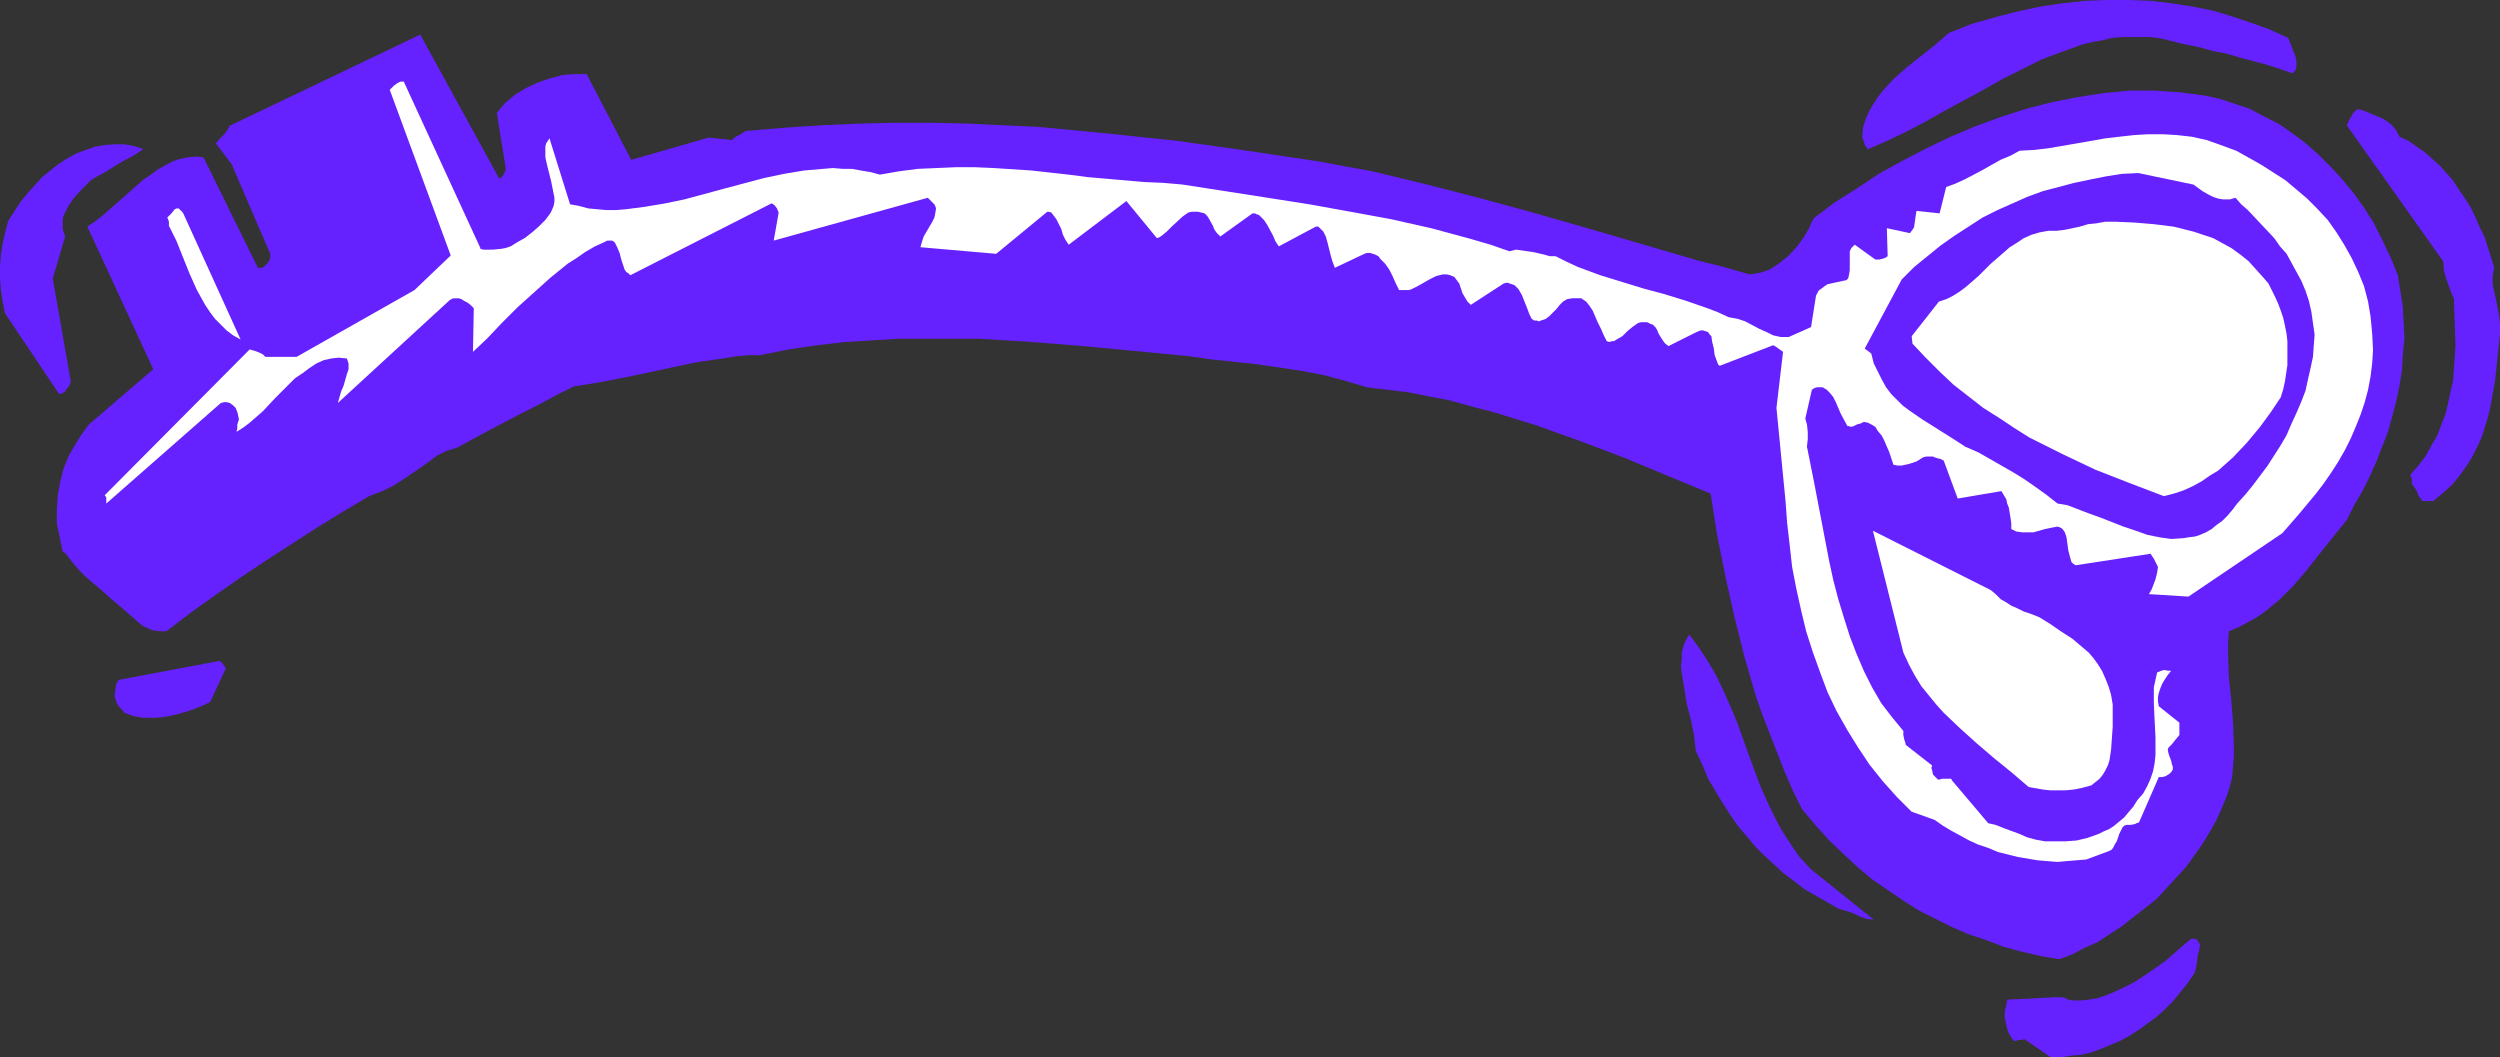
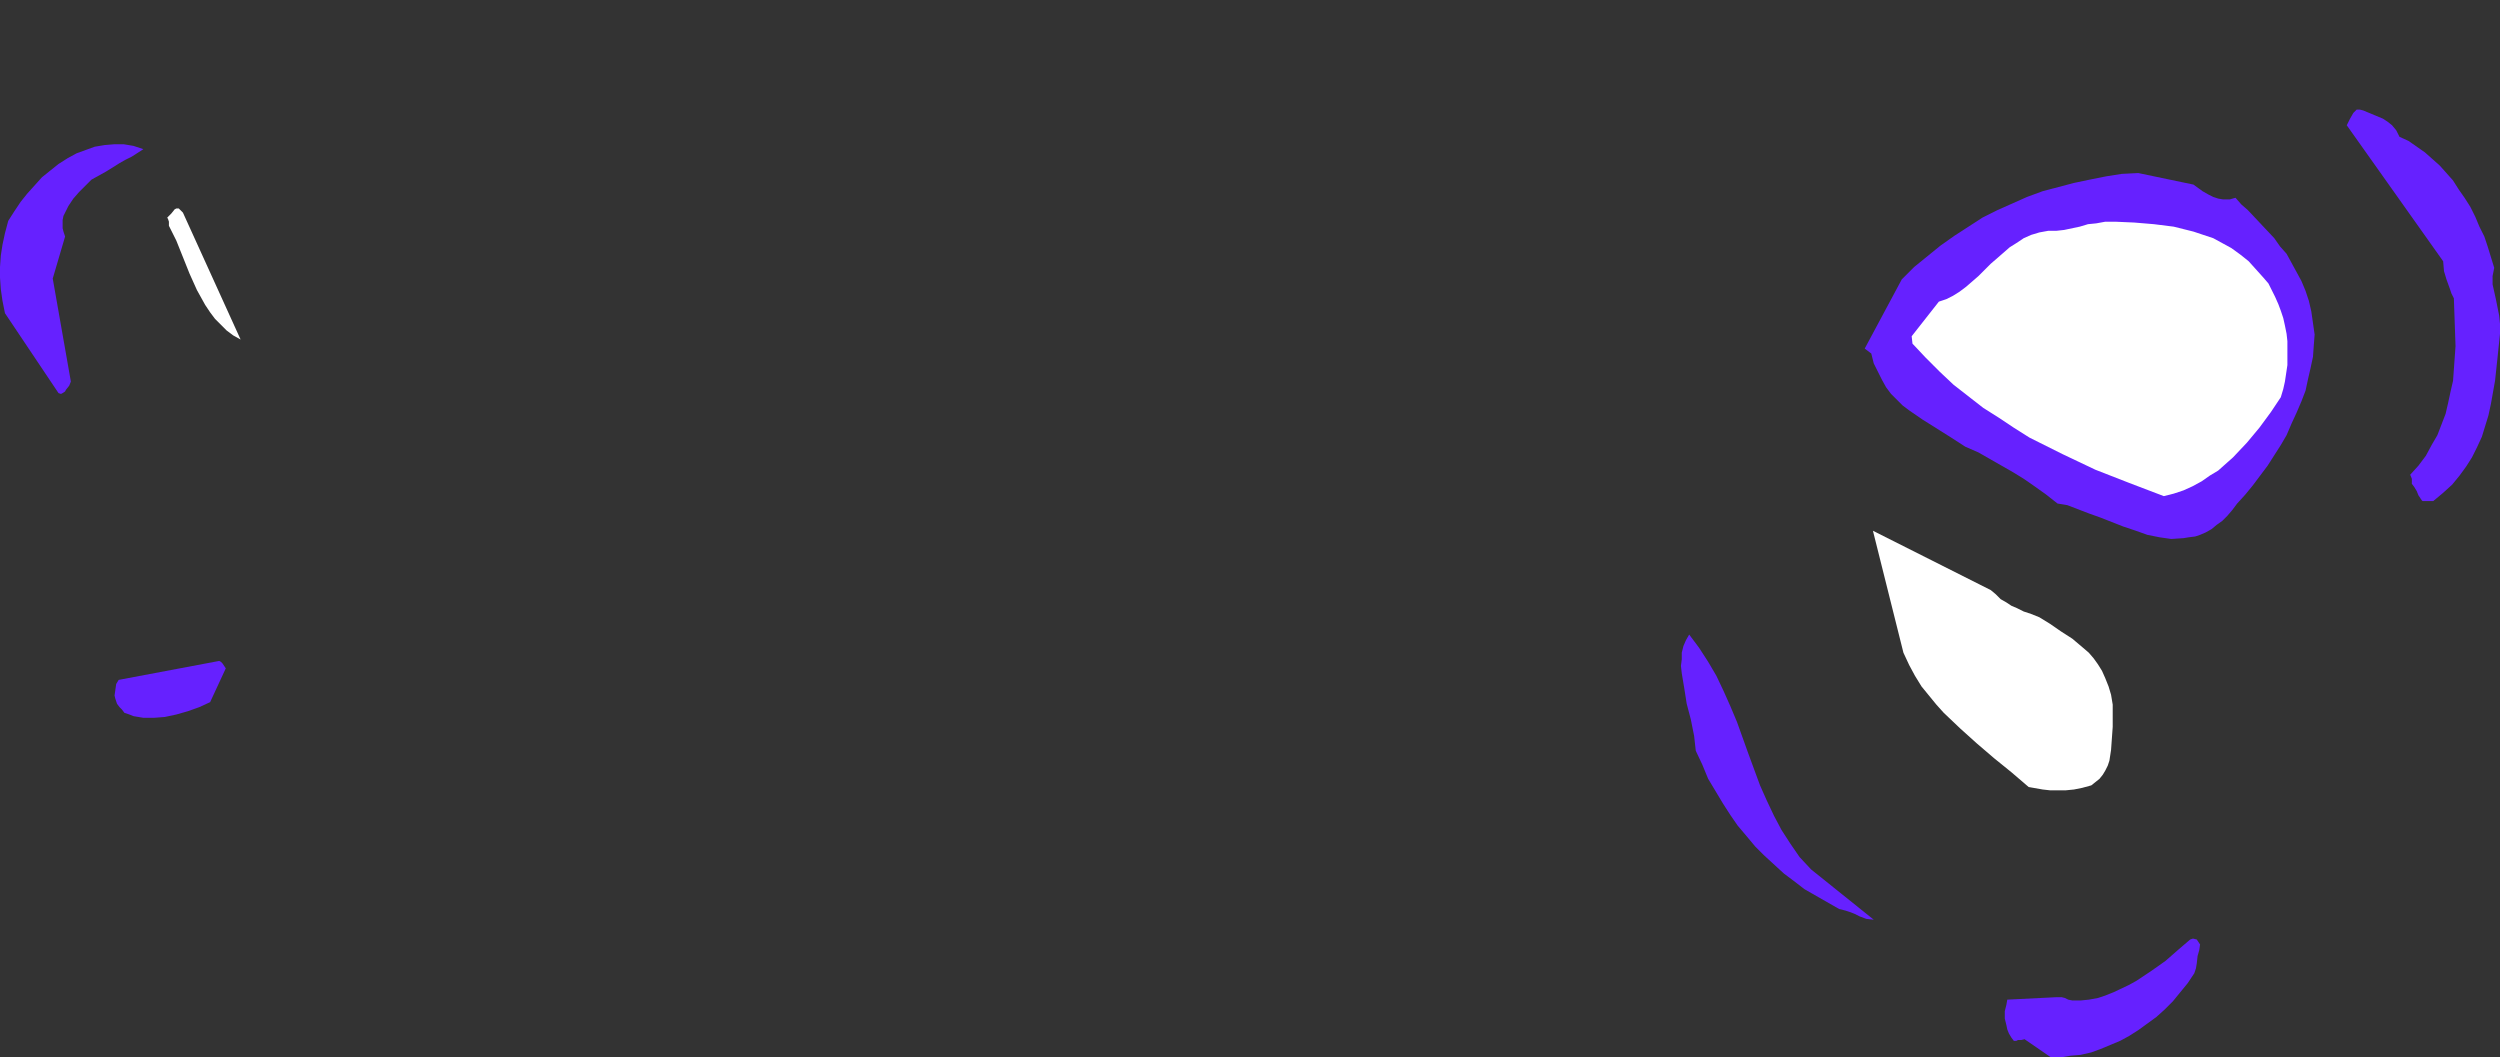
<svg xmlns="http://www.w3.org/2000/svg" xmlns:ns1="http://sodipodi.sourceforge.net/DTD/sodipodi-0.dtd" xmlns:ns2="http://www.inkscape.org/namespaces/inkscape" version="1.0" width="129.724mm" height="54.865mm" id="svg12" ns1:docname="Key 28.wmf">
  <rect width="100%" height="100%" fill="#333333" stroke="none" />
  <ns1:namedview id="namedview12" pagecolor="#ffffff" bordercolor="#000000" borderopacity="0.25" ns2:showpageshadow="2" ns2:pageopacity="0.0" ns2:pagecheckerboard="0" ns2:deskcolor="#d1d1d1" ns2:document-units="mm" />
  <defs id="defs1">
    <pattern id="WMFhbasepattern" patternUnits="userSpaceOnUse" width="6" height="6" x="0" y="0" />
  </defs>
  <path style="fill:#6621ff;fill-opacity:1;fill-rule:evenodd;stroke:none" d="m 22.786,137.542 0.162,0.485 0.485,0.646 0.485,0.485 0.485,0.646 0.97,0.323 0.808,0.323 0.97,0.162 0.97,0.162 h 2.101 l 2.101,-0.162 2.262,-0.485 2.262,-0.646 2.262,-0.808 2.101,-0.97 3.07,-6.627 -0.323,-0.485 -0.323,-0.485 -0.323,-0.323 -0.323,-0.162 -19.715,3.717 -0.485,0.808 -0.162,1.131 -0.162,1.131 0.162,0.646 z" id="path1" />
-   <path style="fill:#6621ff;fill-opacity:1;fill-rule:evenodd;stroke:none" d="m 12.928,108.611 1.616,2.101 1.616,1.778 1.778,1.616 1.939,1.616 1.778,1.616 1.939,1.616 3.717,3.232 0.808,0.646 0.808,0.323 0.646,0.323 0.485,0.162 1.293,0.162 h 1.293 l 4.848,-3.717 5.01,-3.556 4.848,-3.394 4.848,-3.232 5.01,-3.232 5.01,-3.232 5.01,-3.071 5.171,-3.071 1.293,-0.485 1.293,-0.485 2.262,-1.131 2.262,-1.455 2.101,-1.455 2.101,-1.455 1.939,-1.455 1.939,-0.97 1.131,-0.323 0.97,-0.323 5.979,-3.232 5.818,-3.071 2.909,-1.455 2.747,-1.455 2.747,-1.455 2.586,-1.293 5.01,-0.808 5.01,-0.97 4.686,-0.97 4.525,-0.97 4.525,-0.97 4.363,-0.646 4.202,-0.646 2.101,-0.162 h 2.101 l 5.656,-1.131 5.494,-0.808 5.494,-0.646 5.333,-0.323 5.333,-0.323 h 5.333 5.171 5.171 l 5.171,0.323 5.171,0.323 10.181,0.808 10.181,0.97 10.181,0.97 2.262,0.323 2.262,0.323 4.686,0.485 4.363,0.485 4.525,0.646 4.202,0.646 4.363,0.808 4.202,1.131 4.363,1.293 4.04,0.485 4.04,0.485 4.04,0.808 4.202,0.808 4.04,1.131 4.363,1.131 4.202,1.293 4.202,1.293 8.565,3.071 8.565,3.232 8.565,3.556 8.565,3.556 1.293,8.243 1.616,8.081 1.778,7.92 1.939,7.758 1.131,3.879 1.131,3.879 1.293,3.717 1.454,3.717 1.454,3.717 1.454,3.717 1.616,3.717 1.778,3.556 2.586,3.071 2.747,3.071 2.747,2.586 2.747,2.586 2.909,2.424 3.07,2.101 3.07,2.101 3.07,1.939 3.232,1.616 3.232,1.616 3.394,1.455 3.394,1.131 3.394,1.293 3.555,0.97 3.555,0.808 3.717,0.646 2.586,-0.97 2.424,-1.293 2.586,-1.131 2.424,-1.616 2.262,-1.455 2.262,-1.778 2.262,-1.778 2.262,-1.778 1.939,-2.101 1.939,-2.101 1.939,-2.101 1.616,-2.263 1.616,-2.263 1.454,-2.424 1.293,-2.263 1.131,-2.586 0.808,-1.939 0.646,-1.939 0.485,-2.101 0.162,-1.939 0.162,-2.101 v -2.101 l -0.162,-4.202 -0.323,-4.364 -0.485,-4.525 -0.162,-4.525 v -2.424 l 0.162,-2.263 1.939,-0.808 1.778,-0.97 1.778,-0.97 1.616,-1.131 2.909,-2.424 2.747,-2.748 2.586,-3.071 2.424,-3.071 2.586,-3.232 2.747,-3.394 1.454,-2.909 1.616,-2.748 1.454,-2.909 1.293,-2.909 1.131,-2.909 1.131,-2.909 0.808,-2.909 0.808,-3.071 0.646,-3.071 0.485,-3.071 0.162,-3.071 0.323,-3.071 -0.162,-3.071 -0.162,-3.232 -0.485,-3.071 -0.485,-3.071 -1.454,-3.556 -1.616,-3.394 -1.616,-3.232 -1.939,-3.071 -2.101,-2.909 -2.262,-2.748 -2.262,-2.424 -2.424,-2.424 -2.586,-2.263 -2.586,-1.939 -2.586,-1.778 -2.909,-1.455 -2.747,-1.455 -2.909,-0.97 -2.909,-0.97 -2.909,-0.646 -2.424,-0.323 -2.424,-0.323 -2.586,-0.162 -2.424,-0.162 h -2.586 -2.424 l -5.01,0.485 -5.171,0.808 -5.01,0.97 -5.01,1.293 -5.01,1.616 -4.848,1.778 -5.01,2.101 -4.686,2.263 -4.686,2.424 -4.686,2.586 -4.363,2.909 -4.363,2.748 -4.04,3.071 -0.485,0.97 -0.323,0.808 -1.131,1.939 -1.293,1.778 -1.616,1.778 -1.778,1.455 -0.97,0.646 -0.97,0.646 -0.97,0.323 -0.97,0.323 -0.97,0.162 -1.131,0.162 -5.01,-1.455 -5.171,-1.293 -10.504,-3.071 -10.504,-3.071 -10.666,-3.071 -10.666,-2.909 -10.666,-2.748 -5.333,-1.293 -5.333,-1.293 -5.333,-0.97 -5.171,-0.97 -14.059,-2.101 -13.736,-1.939 -13.736,-1.455 -6.787,-0.646 -6.787,-0.646 -6.949,-0.323 -6.949,-0.323 -6.949,-0.162 H 175.659 l -7.272,0.162 -7.11,0.323 -7.434,0.485 -7.595,0.646 -1.293,0.808 -0.646,0.323 -0.808,0.646 -4.525,-0.485 -15.19,4.364 -8.726,-16.809 h -1.131 -1.293 l -2.262,0.162 -2.424,0.646 -2.424,0.808 -2.424,1.131 -2.101,1.293 -1.939,1.616 -0.808,0.97 -0.808,0.97 1.778,11.152 -0.162,0.323 -0.162,0.323 -0.323,0.646 -0.646,0.485 L 82.416,6.788 44.925,24.728 v 0.162 l -0.162,0.323 -0.162,0.323 -0.646,0.808 -0.808,0.808 -0.808,0.97 3.07,4.041 7.595,17.617 v 0.323 0.485 l -0.162,0.485 -0.323,0.485 -0.485,0.485 -0.323,0.323 -0.485,0.162 h -0.646 l -10.666,-21.658 -1.616,-0.162 -1.616,0.162 -1.454,0.323 -1.454,0.485 -1.454,0.808 -1.454,0.808 -1.293,0.97 -1.454,0.97 -2.747,2.424 -2.747,2.424 -2.586,2.263 -1.454,1.131 -1.454,0.97 12.928,27.961 -12.605,10.829 -1.454,1.939 -1.293,2.101 -1.293,2.263 -0.97,2.424 -0.646,2.586 -0.485,2.748 -0.162,2.748 v 2.586 l 1.131,5.495 z" id="path2" />
  <path style="fill:#6621ff;fill-opacity:1;fill-rule:evenodd;stroke:none" d="m 0.97,61.417 10.504,15.677 0.485,0.162 0.323,-0.162 0.485,-0.323 0.162,-0.323 0.646,-0.808 0.323,-0.808 -3.555,-20.203 2.424,-8.243 -0.323,-0.97 -0.162,-0.646 v -0.808 -0.808 l 0.162,-0.808 0.323,-0.646 0.646,-1.293 0.97,-1.455 1.131,-1.293 1.131,-1.131 1.293,-1.293 2.909,-1.616 2.586,-1.616 1.131,-0.646 1.293,-0.646 2.262,-1.455 -1.939,-0.646 -1.939,-0.323 h -1.778 l -1.939,0.162 -1.939,0.323 -1.778,0.646 -1.778,0.646 -1.778,0.97 -1.778,1.131 L 9.858,33.456 8.242,34.749 6.787,36.365 5.333,37.982 4.04,39.598 2.747,41.537 1.616,43.315 0.97,45.739 0.485,48.002 0.162,50.103 0,52.366 v 2.101 l 0.162,2.263 0.323,2.263 z" id="path3" />
-   <path style="fill:#ffffff;fill-opacity:1;fill-rule:evenodd;stroke:none" d="M 20.846,98.752 43.309,79.034 43.955,78.872 h 0.485 l 0.646,0.162 0.646,0.485 0.485,0.485 0.323,0.808 0.162,0.646 0.162,0.808 -0.162,0.485 -0.162,0.485 v 0.808 l -0.162,0.646 1.293,-0.808 1.293,-0.97 1.293,-1.131 1.293,-1.131 2.424,-2.586 2.586,-2.586 1.293,-1.293 1.454,-0.97 1.293,-0.97 1.454,-0.97 1.454,-0.646 1.454,-0.323 1.454,-0.162 1.616,0.162 0.323,0.97 v 1.131 l -0.323,0.97 -0.323,1.131 -0.323,1.131 -0.485,1.131 -0.323,1.131 -0.323,1.131 21.978,-20.203 0.646,-0.323 h 0.646 0.485 l 0.485,0.162 0.485,0.323 0.646,0.323 0.646,0.485 0.646,0.646 -0.162,8.566 2.747,-2.586 2.909,-3.071 3.07,-3.071 3.232,-2.909 3.232,-2.909 3.394,-2.748 1.778,-1.131 1.616,-1.131 1.939,-1.131 1.778,-0.808 0.646,-0.323 h 0.485 0.485 l 0.485,0.323 0.162,0.323 0.323,0.646 0.485,1.131 0.323,1.293 0.485,1.455 0.162,0.485 0.323,0.485 0.485,0.323 0.323,0.323 27.634,-14.061 h 0.162 l 0.485,0.323 0.485,0.646 0.323,0.808 -0.97,5.495 30.219,-8.404 0.485,0.485 0.323,0.323 0.485,0.485 0.162,0.323 0.162,0.485 -0.162,0.97 -0.162,0.808 -0.485,0.97 -0.485,0.808 -1.131,1.939 -0.323,0.97 -0.323,1.131 14.867,1.293 10.019,-8.243 h 0.323 l 0.485,0.162 0.485,0.646 0.485,0.646 0.97,1.939 0.323,1.131 0.485,0.97 0.646,0.97 11.312,-8.566 5.979,7.273 0.485,-0.162 0.485,-0.323 0.97,-0.808 0.97,-0.97 2.101,-1.939 1.131,-0.808 0.646,-0.162 h 0.646 0.646 l 0.646,0.162 0.646,0.162 0.485,0.485 0.323,0.485 0.808,1.455 0.323,0.808 0.485,0.646 0.646,0.646 6.302,-4.525 h 0.485 l 0.323,0.162 0.485,0.162 0.323,0.323 0.646,0.646 0.646,0.97 1.131,2.101 0.485,1.131 0.646,0.97 7.272,-3.879 h 0.485 l 0.323,0.323 0.323,0.323 0.323,0.323 0.485,0.97 0.323,1.131 0.646,2.586 0.323,1.131 0.485,1.293 5.818,-2.748 0.485,-0.162 h 0.646 l 0.485,0.162 0.485,0.162 0.646,0.323 0.323,0.485 0.97,0.97 0.808,1.131 0.646,1.293 0.646,1.455 0.646,1.293 h 0.646 0.646 0.646 l 0.485,-0.162 1.293,-0.646 1.131,-0.646 1.131,-0.646 1.293,-0.646 0.646,-0.162 0.646,-0.162 h 0.808 l 0.646,0.162 0.808,0.323 0.485,0.646 0.485,0.646 0.646,1.939 0.485,0.808 0.485,0.808 0.646,0.646 6.464,-4.202 0.646,-0.162 0.485,0.162 0.485,0.162 0.485,0.162 0.808,0.808 0.646,1.131 0.97,2.424 0.485,1.293 0.485,0.97 0.485,0.323 h 0.485 l 0.485,0.162 0.323,-0.162 0.97,-0.323 0.646,-0.485 1.454,-1.455 0.646,-0.808 0.646,-0.646 0.808,-0.485 0.97,-0.162 h 0.97 0.808 l 0.97,0.646 0.646,0.808 0.646,0.97 0.485,1.131 0.485,1.131 0.646,1.293 0.485,1.131 0.646,1.293 0.485,0.162 0.646,-0.162 h 0.323 l 0.485,-0.323 1.131,-0.646 0.97,-0.97 0.97,-0.808 1.131,-0.808 0.646,-0.162 h 0.485 0.646 l 0.646,0.323 0.485,0.162 0.485,0.485 0.323,0.485 0.323,0.808 0.808,1.293 0.485,0.646 0.646,0.485 5.494,-2.748 0.808,-0.323 h 0.485 l 0.485,0.162 0.485,0.162 0.323,0.485 0.323,0.323 0.162,1.131 0.323,1.293 0.162,1.293 0.485,1.293 0.162,0.485 0.323,0.323 10.504,-4.041 0.323,0.162 0.485,0.323 1.131,0.808 -1.293,10.99 1.778,18.263 0.323,4.364 0.485,4.202 0.485,4.364 0.808,4.202 0.97,4.364 0.97,4.041 1.293,4.041 1.454,4.041 1.454,3.879 1.778,3.717 2.101,3.717 2.101,3.394 2.262,3.394 2.586,3.232 2.747,3.071 2.909,2.909 4.525,1.616 1.616,1.131 1.616,0.97 1.778,0.97 1.778,0.97 1.778,0.808 1.939,0.646 1.939,0.808 1.939,0.485 1.939,0.485 1.939,0.323 1.939,0.323 1.939,0.162 1.939,0.162 1.778,-0.162 1.939,-0.162 1.939,-0.162 4.363,-1.616 0.646,-0.323 0.323,-0.485 0.323,-0.646 0.323,-0.485 0.485,-1.455 0.646,-1.293 0.323,-0.323 0.485,-0.162 h 0.808 l 0.808,-0.162 0.323,-0.162 0.485,-0.162 3.878,-8.889 h 0.646 l 0.646,-0.162 0.808,-0.485 0.323,-0.323 0.323,-0.485 v -0.646 l -0.162,-0.323 -0.162,-0.808 -0.323,-0.808 -0.162,-0.485 -0.162,-0.646 v -0.323 l 0.162,-0.323 0.646,-0.646 0.646,-0.808 0.808,-0.97 v -0.323 -0.485 -0.646 -0.97 l -4.04,-3.232 -0.162,-0.97 v -0.808 l 0.162,-0.808 0.323,-0.97 0.323,-0.808 0.485,-0.808 0.646,-0.97 0.646,-0.808 h -0.646 l -0.646,-0.162 -0.646,0.162 -0.808,0.323 -0.323,1.455 -0.323,1.455 v 1.616 1.616 l 0.162,3.394 0.162,3.232 v 3.394 l -0.162,1.616 -0.323,1.616 -0.485,1.455 -0.646,1.455 -0.808,1.455 -1.131,1.293 -0.808,1.293 -0.97,1.131 -0.808,0.97 -0.97,0.808 -0.97,0.808 -0.97,0.646 -1.131,0.485 -0.97,0.485 -2.262,0.808 -2.101,0.485 -2.262,0.162 h -2.101 -1.778 l -1.778,-0.323 -1.778,-0.485 -1.454,-0.646 -3.07,-1.131 -1.616,-0.646 -1.454,-0.323 -7.11,-8.404 -0.162,-0.323 h -0.323 -0.646 -0.808 l -0.485,0.162 h -0.323 l -0.485,-0.485 -0.485,-0.485 -0.162,-0.808 -0.162,-0.485 0.162,-0.485 -5.171,-4.041 -0.162,-0.646 -0.162,-0.485 -0.162,-0.808 v -0.808 l -2.262,-2.748 -2.101,-2.748 -1.778,-3.071 -1.616,-3.232 -1.454,-3.394 -1.293,-3.394 -1.131,-3.556 -1.131,-3.717 -0.97,-3.717 -0.808,-3.717 -1.454,-7.596 -1.454,-7.596 -1.454,-7.273 0.162,-1.455 v -1.455 l -0.162,-1.455 -0.323,-1.131 1.293,-5.657 0.485,-0.323 0.485,-0.162 h 0.485 0.646 l 0.808,0.485 0.646,0.646 0.646,0.808 0.485,0.97 0.97,2.263 1.131,2.101 0.162,0.323 h 0.162 l 0.646,0.162 0.485,-0.162 0.646,-0.323 0.646,-0.162 0.646,-0.323 0.808,0.162 0.646,0.323 0.808,0.485 0.485,0.808 0.808,0.97 0.485,0.97 0.97,2.263 0.808,2.424 0.808,0.162 h 0.808 l 1.454,-0.323 1.454,-0.485 1.293,-0.808 0.646,-0.162 h 0.485 0.808 l 0.323,0.162 0.485,0.162 0.646,0.162 0.323,0.162 0.323,0.162 2.747,7.435 8.565,-1.455 0.485,0.808 0.485,0.808 0.162,0.808 0.323,0.808 0.162,0.97 0.162,0.97 0.162,1.131 v 1.131 l 0.97,0.485 1.131,0.162 h 0.97 1.293 l 2.262,-0.646 2.424,-0.485 0.485,0.162 0.323,0.162 0.323,0.323 0.323,0.485 0.323,0.97 0.162,1.131 0.162,1.293 0.323,1.293 0.323,1.131 0.323,0.323 0.485,0.323 14.706,-2.263 0.323,0.485 0.323,0.485 0.808,1.616 -0.162,1.131 -0.323,1.293 -0.485,1.293 -0.323,0.808 -0.485,0.808 7.757,0.485 18.422,-12.445 3.232,-3.717 3.232,-3.879 1.616,-2.101 1.454,-2.101 1.454,-2.263 1.293,-2.263 1.131,-2.263 0.97,-2.263 0.97,-2.424 0.808,-2.424 0.646,-2.424 0.485,-2.586 0.323,-2.586 0.162,-2.586 -0.162,-3.232 -0.323,-3.394 -0.485,-2.909 -0.808,-3.071 -1.131,-2.748 -1.293,-2.748 -1.454,-2.586 -1.616,-2.586 -1.616,-2.263 -1.939,-2.101 -2.101,-2.101 -2.101,-1.778 -2.101,-1.778 -2.262,-1.455 -2.262,-1.455 -2.262,-1.293 -1.454,-0.808 -1.454,-0.808 -3.07,-1.131 -2.747,-0.97 -2.909,-0.646 -2.909,-0.323 -2.747,-0.162 h -2.909 l -2.747,0.162 -2.909,0.323 -2.747,0.323 -5.494,0.97 -5.656,0.97 -2.747,0.323 -2.909,0.162 -1.778,0.97 -1.939,0.808 -3.717,2.101 -3.394,1.778 -1.778,0.808 -1.778,0.646 -1.293,5.172 -4.525,-0.485 -0.162,0.97 -0.162,1.131 -0.162,1.131 -0.323,0.485 -0.485,0.646 -4.525,-0.97 0.162,5.495 -0.485,0.323 -0.485,0.162 -0.646,0.162 h -0.808 l -4.04,-2.909 -0.323,0.323 -0.323,0.323 -0.323,0.646 v 0.97 0.808 1.939 l -0.162,0.97 -0.162,0.646 -0.323,0.323 -3.717,0.808 -0.485,0.323 -0.646,0.485 -0.646,0.485 -0.485,0.97 -0.97,6.142 -4.363,1.939 h -0.808 -0.808 l -1.454,-0.323 -1.293,-0.646 -1.454,-0.646 -2.747,-1.455 -1.454,-0.485 -1.778,-0.323 -2.101,-0.97 -2.101,-0.808 -4.202,-1.455 -4.202,-1.293 -4.202,-1.131 -4.202,-1.293 -4.202,-1.293 -4.363,-1.616 -2.101,-0.97 -2.262,-1.131 h -1.131 l -1.131,-0.323 -2.101,-0.485 -1.131,-0.162 -1.131,-0.162 -1.131,-0.162 -1.293,0.323 -3.717,-1.293 -3.878,-1.131 -7.757,-2.101 -7.918,-1.778 -7.918,-1.455 -8.08,-1.455 -8.242,-1.293 -16.645,-2.586 -3.717,-0.323 -3.717,-0.162 -7.434,-0.646 -3.717,-0.323 -3.717,-0.485 -7.272,-0.808 -7.434,-0.485 -3.717,-0.162 h -3.717 l -3.717,0.162 -3.717,0.162 -3.717,0.485 -3.717,0.646 -1.778,-0.485 -1.939,-0.323 -1.778,-0.323 h -1.778 l -1.939,-0.162 -1.939,0.162 -3.717,0.323 -3.878,0.646 -3.878,0.808 -7.918,2.101 -7.757,2.101 -3.878,0.808 -3.878,0.646 -3.717,0.485 -1.939,0.162 h -1.939 l -1.778,-0.162 -1.778,-0.162 -1.778,-0.485 -1.778,-0.323 -4.04,-12.93 -0.323,0.485 -0.323,0.485 -0.162,0.646 v 0.646 1.455 l 0.323,1.455 0.808,3.232 0.323,1.616 0.323,1.616 v 0.808 l -0.162,0.808 -0.323,0.808 -0.323,0.646 -0.97,1.293 -1.293,1.293 -1.293,1.131 -1.454,1.131 -1.454,0.808 -1.293,0.808 -0.97,0.323 -0.808,0.162 -1.616,0.162 H 95.505 94.859 L 94.213,48.81 V 48.649 L 79.184,16.001 h -0.646 l -0.646,0.323 -0.646,0.485 -0.808,0.808 11.958,32.486 -7.11,6.788 -23.109,13.092 h -6.141 l -0.485,-0.485 -0.646,-0.323 -0.808,-0.323 -1.131,-0.323 -28.442,28.607 0.162,0.162 0.162,0.323 z" id="path4" />
  <path style="fill:#ffffff;fill-opacity:1;fill-rule:evenodd;stroke:none" d="m 33.128,44.285 1.454,2.909 1.293,3.232 1.293,3.232 1.454,3.232 1.616,2.909 0.97,1.455 0.97,1.293 1.131,1.131 1.131,1.131 1.293,0.97 1.454,0.808 -11.312,-24.89 -0.485,-0.485 -0.323,-0.323 h -0.485 l -0.323,0.162 -0.646,0.808 -0.808,0.808 0.162,0.323 0.162,0.485 v 0.323 z" id="path5" />
  <path style="fill:#6621ff;fill-opacity:1;fill-rule:evenodd;stroke:none" d="m 332.572,147.239 1.293,2.748 1.131,2.748 1.454,2.424 1.454,2.424 1.454,2.263 1.454,2.101 1.778,2.101 1.616,1.939 1.778,1.778 1.939,1.778 1.939,1.778 1.939,1.455 2.101,1.616 2.262,1.293 2.262,1.293 2.262,1.293 1.293,0.323 0.97,0.323 0.808,0.323 0.97,0.485 1.293,0.485 1.454,0.162 -12.282,-9.859 -2.262,-2.424 -1.778,-2.586 -1.778,-2.748 -1.454,-2.748 -1.454,-3.071 -1.293,-2.909 -2.262,-6.142 -2.262,-6.303 -1.293,-3.071 -1.293,-2.909 -1.454,-3.071 -1.616,-2.748 -1.778,-2.748 -1.939,-2.586 -0.646,1.131 -0.485,1.131 -0.323,1.293 v 1.293 l -0.162,1.293 0.162,1.455 0.485,2.909 0.485,3.071 0.808,3.071 0.646,3.232 z" id="path6" />
  <path style="fill:#6621ff;fill-opacity:1;fill-rule:evenodd;stroke:none" d="m 393.496,201.06 0.162,0.808 0.323,0.808 0.485,0.808 0.485,0.646 h 0.485 l 0.323,-0.162 h 0.323 0.323 l 0.646,-0.162 5.171,3.556 h 1.939 l 1.939,-0.323 1.939,-0.162 2.101,-0.485 1.778,-0.646 1.939,-0.808 1.939,-0.808 1.778,-0.97 1.778,-1.131 1.778,-1.293 1.778,-1.293 1.616,-1.455 1.616,-1.616 1.454,-1.778 1.454,-1.778 1.293,-1.939 0.323,-0.97 0.162,-0.97 0.162,-1.455 0.323,-1.131 0.162,-1.131 -0.323,-0.485 -0.323,-0.485 -0.646,-0.162 h -0.162 l -0.485,0.162 -2.262,1.939 -2.586,2.263 -2.747,1.939 -2.909,1.939 -1.454,0.808 -3.07,1.455 -1.616,0.646 -1.454,0.485 -1.778,0.323 -1.616,0.162 h -1.616 l -0.808,-0.162 -0.646,-0.323 -0.646,-0.162 h -0.485 -0.485 l -9.696,0.485 -0.162,0.97 -0.323,1.293 v 1.455 z" id="path7" />
  <path style="fill:#ffffff;fill-opacity:1;fill-rule:evenodd;stroke:none" d="m 373.296,128.006 1.131,2.424 1.131,2.101 1.293,2.101 1.454,1.778 1.454,1.778 1.454,1.616 3.232,3.071 3.232,2.909 3.394,2.909 3.394,2.748 3.394,2.909 2.747,0.485 1.454,0.162 h 1.616 1.454 l 1.616,-0.162 1.616,-0.323 1.778,-0.485 0.808,-0.646 0.808,-0.646 0.646,-0.808 0.485,-0.808 0.485,-0.97 0.323,-0.97 0.323,-2.101 0.162,-2.263 0.162,-2.263 v -4.364 l -0.323,-1.939 -0.485,-1.616 -0.646,-1.616 -0.646,-1.455 -0.808,-1.293 -0.808,-1.131 -0.97,-1.131 -1.131,-0.97 -2.101,-1.778 -2.262,-1.455 -2.101,-1.455 -2.101,-1.293 -1.616,-0.646 -1.454,-0.485 -1.293,-0.646 -1.131,-0.485 -0.97,-0.646 -1.131,-0.646 -0.97,-0.97 -0.97,-0.808 -23.109,-11.637 z" id="path8" />
  <path style="fill:#6621ff;fill-opacity:1;fill-rule:evenodd;stroke:none" d="m 366.993,69.337 0.485,1.939 0.808,1.616 0.808,1.616 0.808,1.455 0.97,1.293 1.131,1.131 1.131,1.131 1.293,0.97 2.586,1.778 5.656,3.556 2.747,1.778 2.586,1.131 2.262,1.293 4.525,2.586 2.101,1.293 2.101,1.455 2.262,1.616 2.262,1.778 1.939,0.323 2.101,0.808 2.101,0.808 2.262,0.808 4.525,1.778 2.424,0.808 2.262,0.808 2.424,0.485 2.262,0.323 2.424,-0.162 0.97,-0.162 1.293,-0.162 0.97,-0.323 1.131,-0.485 1.131,-0.646 0.97,-0.808 1.131,-0.808 0.97,-0.97 0.97,-1.131 0.97,-1.293 1.616,-1.778 1.454,-1.778 2.909,-3.879 2.586,-4.041 1.131,-1.939 0.97,-2.263 0.97,-2.101 0.97,-2.263 0.808,-2.101 0.485,-2.263 0.485,-2.101 0.485,-2.263 0.162,-2.263 0.162,-2.101 -0.323,-2.263 -0.323,-2.263 -0.485,-2.101 -0.646,-1.939 -0.808,-1.939 -0.97,-1.778 -0.97,-1.778 -0.97,-1.778 -1.293,-1.455 -1.131,-1.616 -2.586,-2.748 -2.586,-2.748 -1.293,-1.131 -1.131,-1.293 -1.131,0.323 h -1.293 l -0.97,-0.162 -0.97,-0.323 -0.97,-0.485 -1.131,-0.646 -1.778,-1.293 -10.827,-2.263 -3.232,0.162 -3.07,0.485 -3.232,0.646 -3.07,0.646 -3.07,0.808 -3.07,0.808 -3.07,1.131 -2.909,1.293 -2.909,1.293 -2.909,1.455 -2.747,1.778 -2.747,1.778 -2.747,1.939 -2.586,2.101 -2.586,2.101 -2.424,2.424 -7.272,13.576 z" id="path9" />
  <path style="fill:#ffffff;fill-opacity:1;fill-rule:evenodd;stroke:none" d="m 375.073,67.397 2.586,2.748 2.747,2.748 2.747,2.586 2.909,2.263 2.909,2.263 3.07,1.939 2.909,1.939 3.07,1.939 3.232,1.616 3.232,1.616 6.464,3.071 6.626,2.586 6.787,2.586 1.939,-0.485 1.939,-0.646 1.778,-0.808 1.778,-0.97 1.616,-1.131 1.616,-0.97 1.454,-1.293 1.454,-1.293 2.747,-2.909 2.424,-2.909 2.262,-3.071 1.939,-2.909 0.485,-1.616 0.323,-1.455 0.485,-3.232 v -3.071 -1.616 l -0.162,-1.455 -0.323,-1.616 -0.323,-1.455 -0.485,-1.455 -0.485,-1.293 -0.646,-1.455 -0.646,-1.293 -0.646,-1.293 -0.97,-1.131 -1.454,-1.616 -1.454,-1.616 -1.616,-1.293 -1.778,-1.293 -1.778,-0.97 -1.778,-0.97 -1.939,-0.646 -1.939,-0.646 -1.939,-0.485 -1.939,-0.485 -3.878,-0.485 -3.878,-0.323 -3.717,-0.162 h -1.939 l -1.778,0.323 -1.616,0.162 -1.616,0.485 -3.07,0.646 -1.454,0.162 h -1.616 l -1.778,0.323 -1.616,0.485 -1.454,0.646 -1.454,0.97 -1.293,0.808 -1.293,1.131 -2.424,2.101 -2.424,2.424 -2.424,2.101 -1.293,0.97 -1.293,0.808 -1.293,0.646 -1.454,0.485 -5.333,6.788 z" id="path10" />
-   <path style="fill:#6621ff;fill-opacity:1;fill-rule:evenodd;stroke:none" d="m 365.7,28.446 0.646,0.808 3.717,-1.616 3.717,-1.778 3.717,-1.939 3.717,-2.101 3.878,-2.101 3.878,-2.101 3.717,-2.101 3.878,-1.939 3.878,-1.939 3.878,-1.455 4.04,-1.455 1.939,-0.485 1.939,-0.323 1.939,-0.485 1.939,-0.162 h 1.939 1.939 1.939 l 2.101,0.323 1.939,0.485 1.939,0.485 3.232,0.646 2.909,0.808 2.586,0.485 2.747,0.808 4.848,1.293 2.586,0.808 2.747,0.97 0.323,-0.323 0.323,-0.323 0.162,-0.808 v -0.808 l -0.162,-0.97 -1.454,-3.717 -3.555,-1.616 -3.555,-1.293 -3.878,-1.293 -3.717,-1.131 -4.04,-0.808 -4.04,-0.646 -4.202,-0.485 L 417.574,0 h -4.363 l -4.363,0.162 -4.363,0.485 -4.363,0.646 -4.525,0.97 -4.363,1.131 -4.525,1.293 -4.525,1.778 -2.586,2.263 -5.494,4.364 -2.586,2.263 -2.262,2.424 -0.97,1.293 -0.97,1.455 -0.808,1.455 -0.646,1.455 -0.485,1.616 -0.162,1.778 0.323,0.97 0.162,0.485 z" id="path11" />
  <path style="fill:#6621ff;fill-opacity:1;fill-rule:evenodd;stroke:none" d="m 473.003,94.873 0.485,0.646 0.485,0.808 0.323,0.808 0.646,0.97 0.162,0.162 h 0.485 0.808 0.808 l 1.939,-1.616 1.778,-1.616 1.454,-1.778 1.293,-1.778 1.131,-1.778 0.97,-1.939 0.97,-2.101 0.646,-2.101 0.646,-2.101 0.485,-2.263 0.808,-4.525 0.485,-4.525 0.485,-4.687 V 63.518 l -0.162,-1.616 -0.323,-1.616 -0.323,-1.616 -0.323,-1.455 -0.323,-1.455 v -1.616 l 0.162,-0.808 0.162,-0.808 -0.646,-2.101 -0.646,-2.101 -0.646,-1.939 -0.97,-1.939 -0.808,-1.939 -0.97,-1.939 -1.131,-1.778 -1.131,-1.616 -1.131,-1.778 -1.293,-1.455 -1.293,-1.455 -1.454,-1.293 -1.454,-1.293 -1.616,-1.131 -1.616,-1.131 -1.778,-0.808 -0.646,-1.293 -0.808,-0.97 -0.808,-0.646 -0.97,-0.646 -1.939,-0.808 -1.939,-0.808 -0.646,-0.162 h -0.646 l -0.323,0.323 -0.323,0.323 -0.646,1.131 -0.646,1.293 18.907,26.668 0.162,1.939 0.485,1.616 0.646,1.778 0.323,0.97 0.485,0.97 0.162,4.687 0.162,4.687 -0.323,4.525 -0.162,2.263 -0.485,2.101 -0.485,2.263 -0.485,2.101 -0.808,2.101 -0.808,2.101 -1.131,1.939 -1.131,2.101 -1.454,1.939 -1.616,1.778 0.323,0.808 v 0.485 z" id="path12" />
</svg>